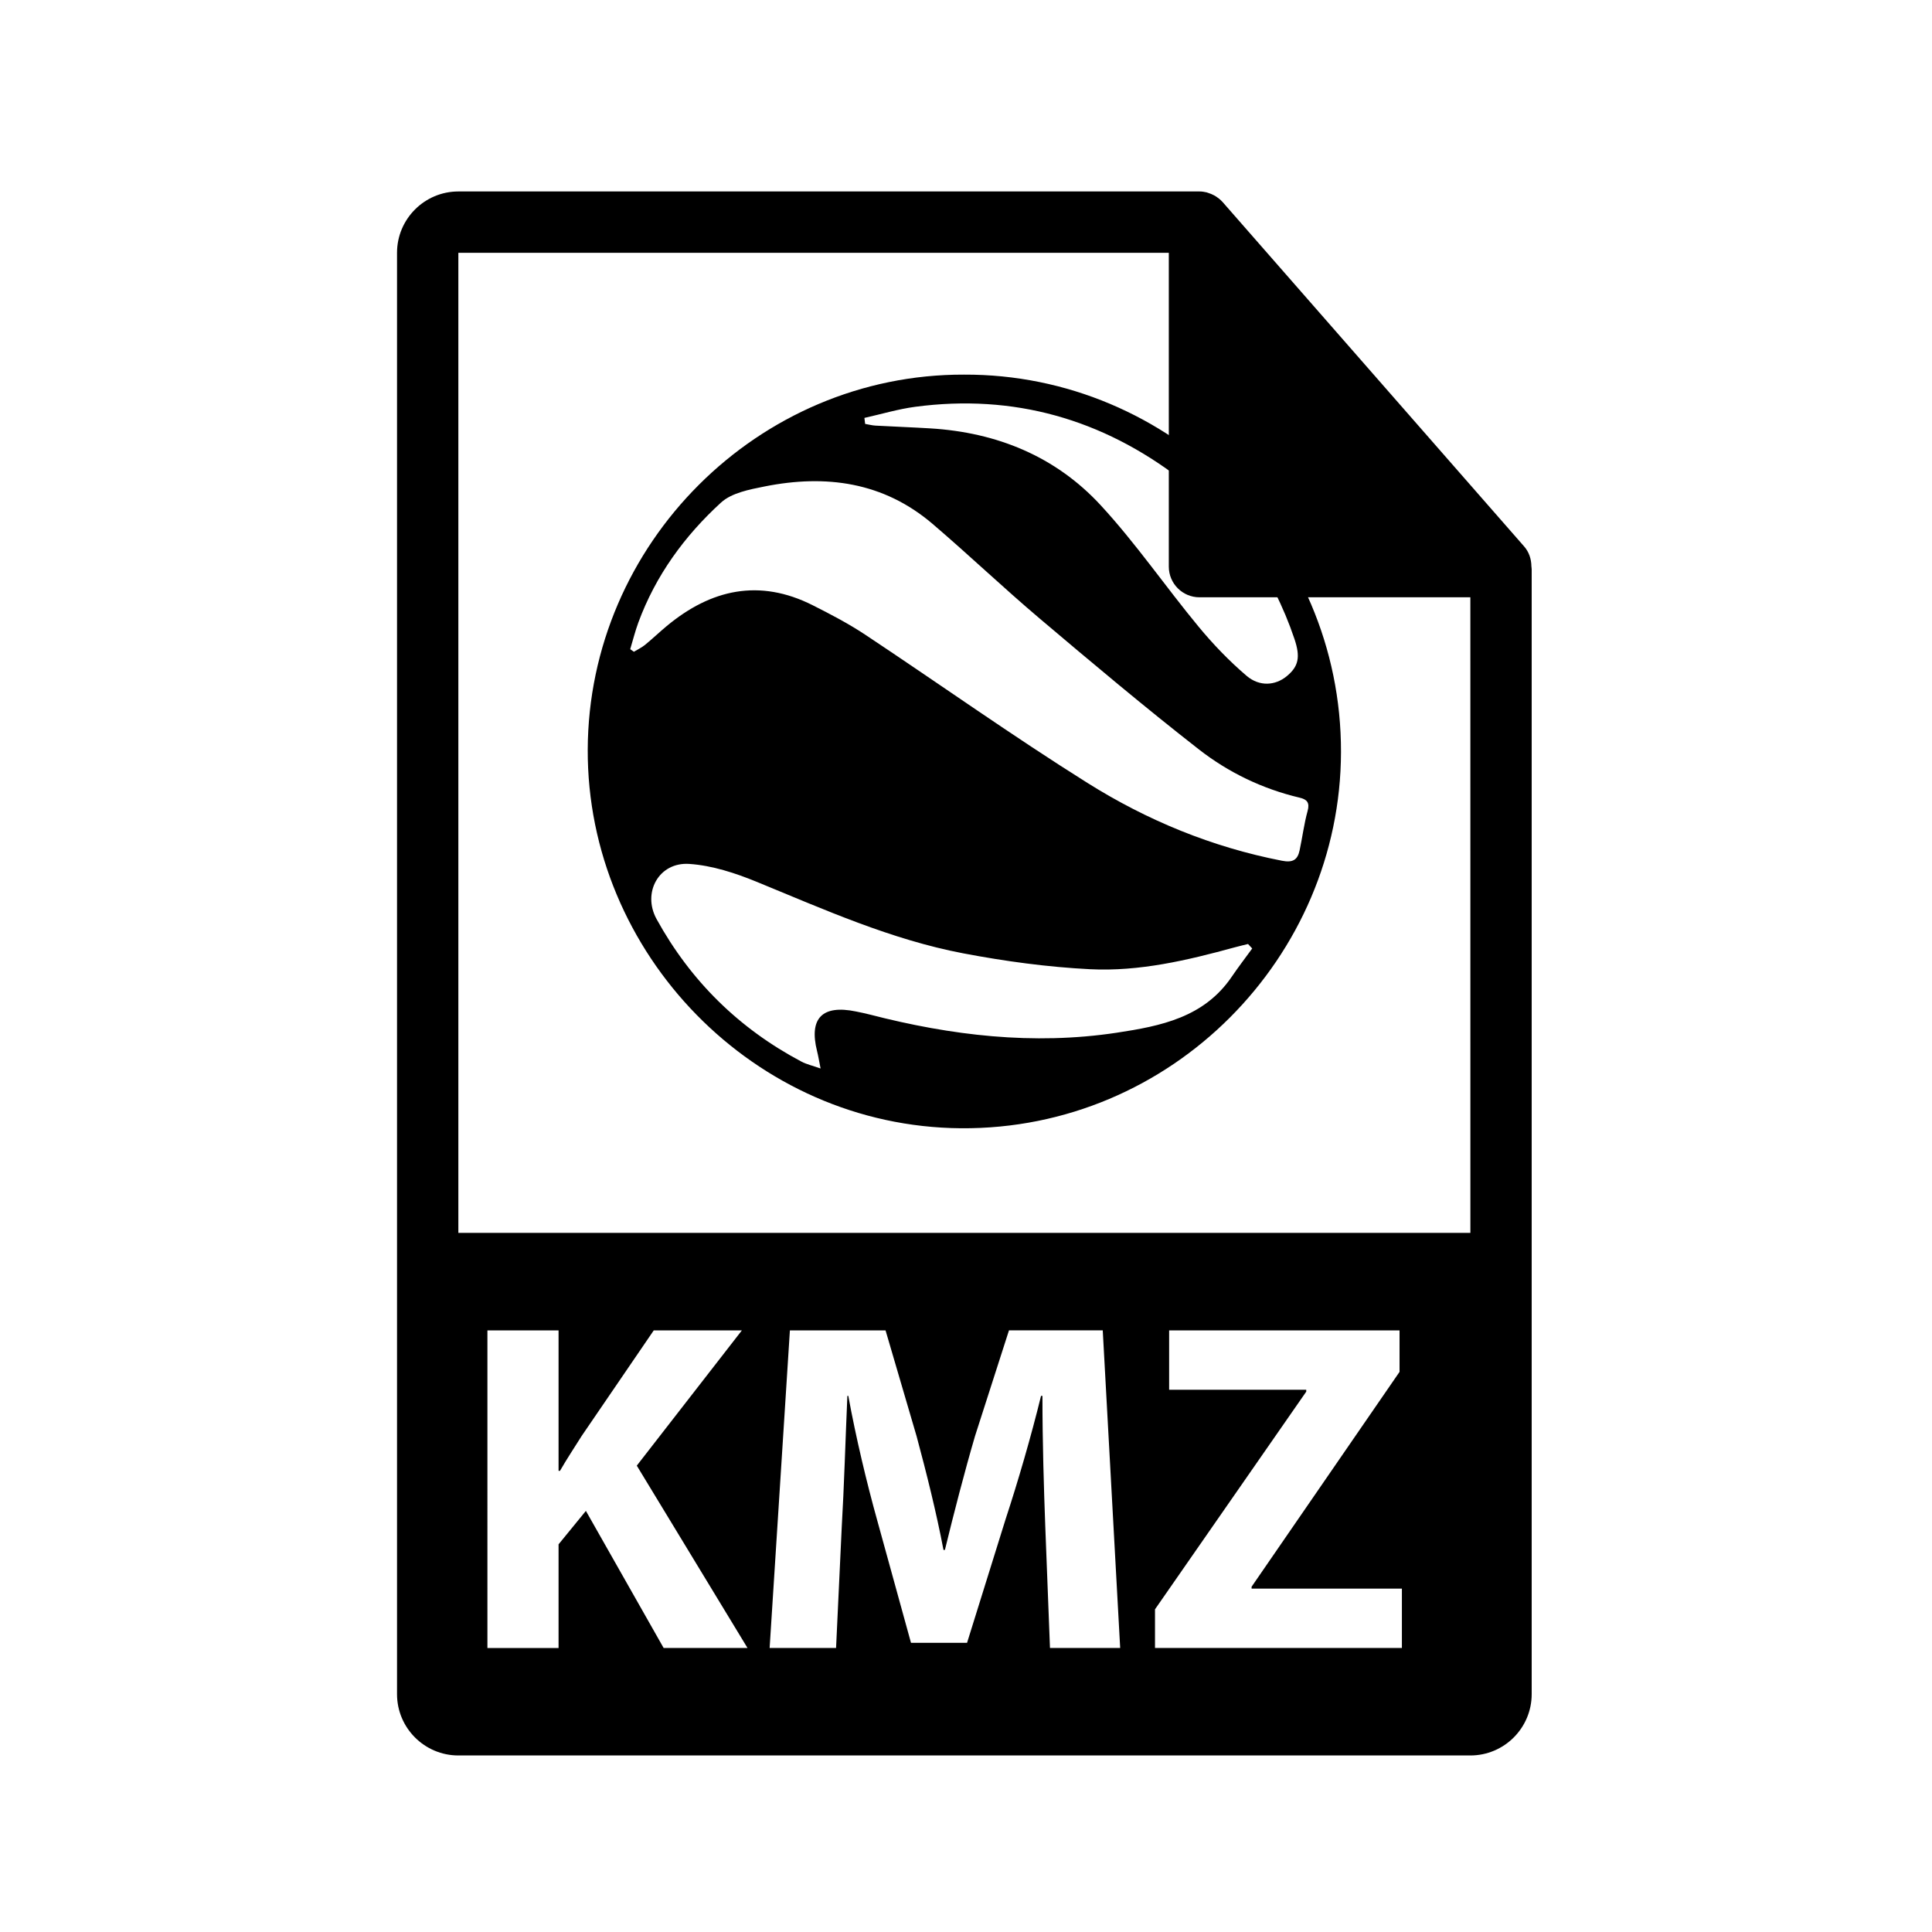
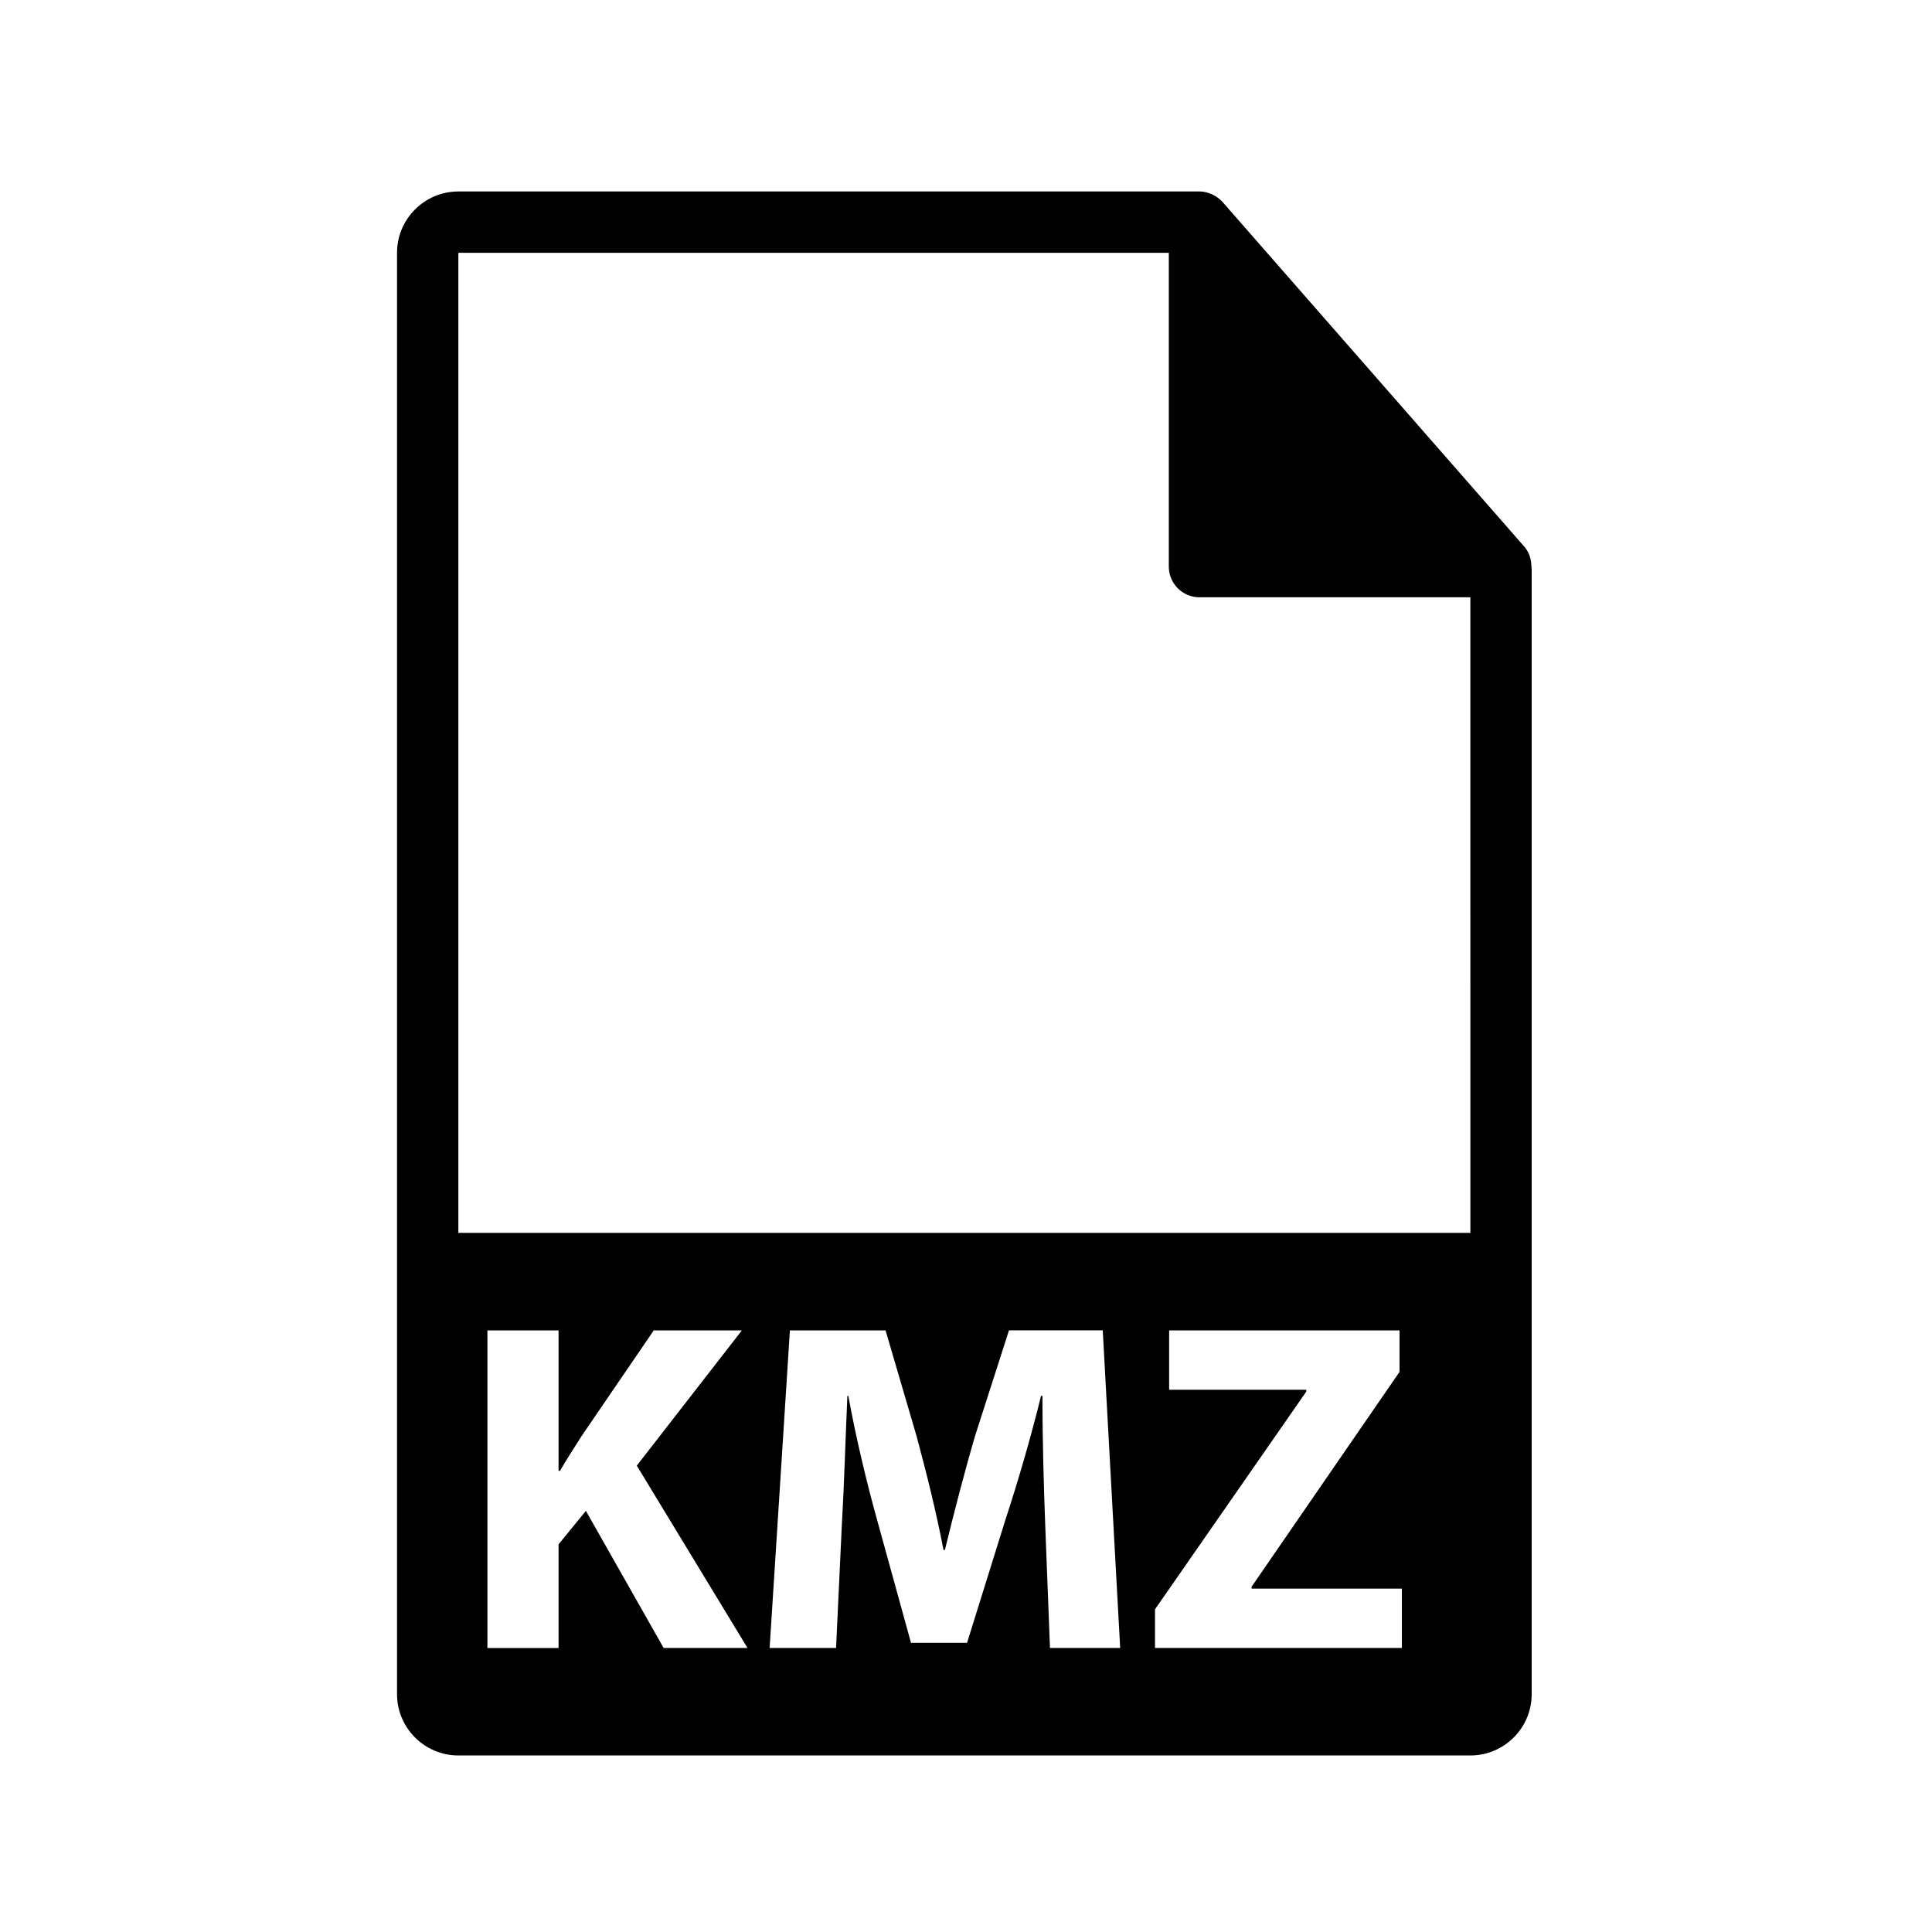
<svg xmlns="http://www.w3.org/2000/svg" version="1.1" id="Layer_1" x="0px" y="0px" width="126px" height="126px" viewBox="0 0 126 126" enable-background="new 0 0 126 126" xml:space="preserve">
  <g>
    <path d="M99.874,36.931c-0.006-0.468-0.154-0.93-0.475-1.295L79.731,13.171c-0.004-0.006-0.01-0.008-0.016-0.014   c-0.117-0.131-0.252-0.239-0.396-0.334c-0.043-0.028-0.086-0.053-0.131-0.078c-0.127-0.068-0.258-0.124-0.395-0.165   c-0.037-0.011-0.07-0.026-0.107-0.036c-0.15-0.035-0.303-0.057-0.459-0.057H29.893c-2.205,0-4,1.795-4,4v94c0,2.206,1.795,4,4,4h66   c2.207,0,4-1.794,4-4V37.155C99.893,37.08,99.881,37.005,99.874,36.931z M43.281,107.477l-5.071-8.941l-1.782,2.181v6.761h-4.64   V86.765h4.64v9.158h0.093c0.461-0.8,0.952-1.537,1.414-2.274l4.701-6.884h5.747l-6.853,8.82l7.221,11.892H43.281z M68.477,107.477   l-0.307-7.929c-0.092-2.488-0.185-5.501-0.185-8.511h-0.092c-0.646,2.642-1.505,5.591-2.304,8.02l-2.52,8.082h-3.657l-2.212-8.021   c-0.676-2.428-1.382-5.378-1.875-8.081h-0.062c-0.123,2.795-0.215,5.99-0.368,8.572l-0.369,7.867h-4.333l1.322-20.712h6.238   l2.028,6.914c0.645,2.397,1.29,4.978,1.751,7.405h0.092c0.584-2.396,1.291-5.131,1.967-7.436l2.212-6.884h6.115l1.137,20.712   H68.477z M91.428,107.477H75.326v-2.521L85.19,90.76v-0.123h-8.942v-3.872h15.027v2.704l-9.649,14.013v0.123h9.802V107.477z    M29.893,80.405V16.488h46.334v20.466c0,1.104,0.895,2,2,2h17.666l0.002,41.451H29.893z" />
    <g>
-       <path fill-rule="evenodd" clip-rule="evenodd" d="M62.873,24.432c13.417-0.051,24.609,10.932,24.583,24.615    C87.43,62.399,76.43,73.685,62.668,73.582C49.179,73.478,38.286,62.172,38.33,48.894C38.375,35.475,49.438,24.394,62.873,24.432z     M41.101,42.338c0.08,0.057,0.16,0.112,0.24,0.169c0.243-0.147,0.506-0.271,0.724-0.448c0.485-0.396,0.939-0.833,1.421-1.233    c2.892-2.401,6.04-3.103,9.513-1.355c1.175,0.591,2.351,1.207,3.445,1.933c4.835,3.209,9.569,6.578,14.483,9.66    c3.888,2.441,8.124,4.187,12.677,5.071c0.703,0.137,1.019-0.047,1.153-0.675c0.183-0.855,0.29-1.729,0.522-2.57    c0.153-0.553-0.051-0.758-0.521-0.868c-2.421-0.571-4.643-1.644-6.573-3.15c-3.532-2.756-6.964-5.644-10.386-8.538    c-2.369-2.005-4.619-4.15-6.979-6.167c-3.205-2.735-6.961-3.24-10.958-2.44c-0.987,0.197-2.146,0.417-2.838,1.049    c-2.38,2.176-4.267,4.762-5.395,7.83C41.422,41.171,41.275,41.761,41.101,42.338z M81.666,61.857    c-0.091-0.098-0.181-0.194-0.273-0.292c-0.29,0.073-0.582,0.14-0.87,0.219c-3.088,0.846-6.222,1.586-9.427,1.426    c-2.766-0.139-5.54-0.516-8.263-1.033c-4.708-0.895-9.07-2.855-13.48-4.666c-1.396-0.573-2.908-1.067-4.396-1.168    c-1.99-0.136-3.083,1.877-2.137,3.596c2.224,4.041,5.379,7.145,9.458,9.302c0.327,0.172,0.701,0.254,1.239,0.444    c-0.108-0.536-0.155-0.837-0.229-1.129c-0.54-2.146,0.336-3.044,2.535-2.59c0.306,0.063,0.613,0.125,0.917,0.204    c5.291,1.365,10.635,2.005,16.087,1.182c2.882-0.436,5.701-0.995,7.505-3.652C80.759,63.071,81.221,62.469,81.666,61.857z     M56.374,27.255c0.016,0.131,0.032,0.26,0.048,0.391c0.229,0.038,0.456,0.101,0.685,0.112c1.188,0.066,2.376,0.108,3.563,0.18    c4.343,0.263,8.175,1.824,11.121,5.02c2.288,2.479,4.212,5.293,6.367,7.899c0.952,1.153,2.003,2.248,3.14,3.218    c0.855,0.729,1.883,0.625,2.606,0.036c0.79-0.644,0.917-1.257,0.513-2.452c-1.425-4.223-3.917-7.722-7.433-10.417    c-5.098-3.911-10.875-5.564-17.292-4.712C58.575,26.678,57.479,27.009,56.374,27.255z" />
-     </g>
+       </g>
  </g>
</svg>